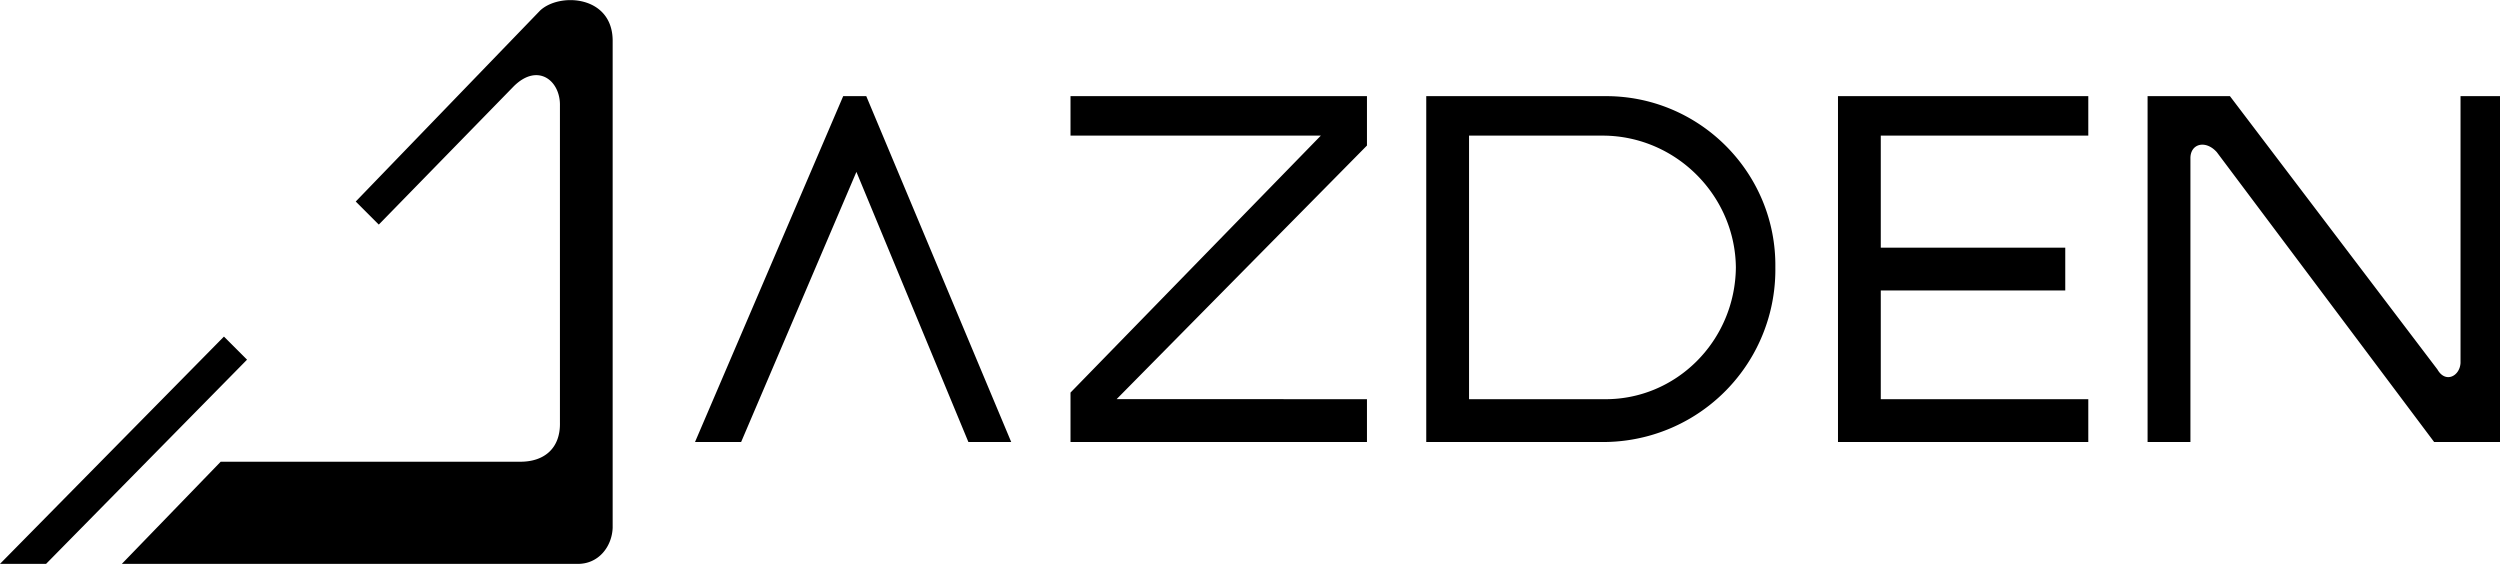
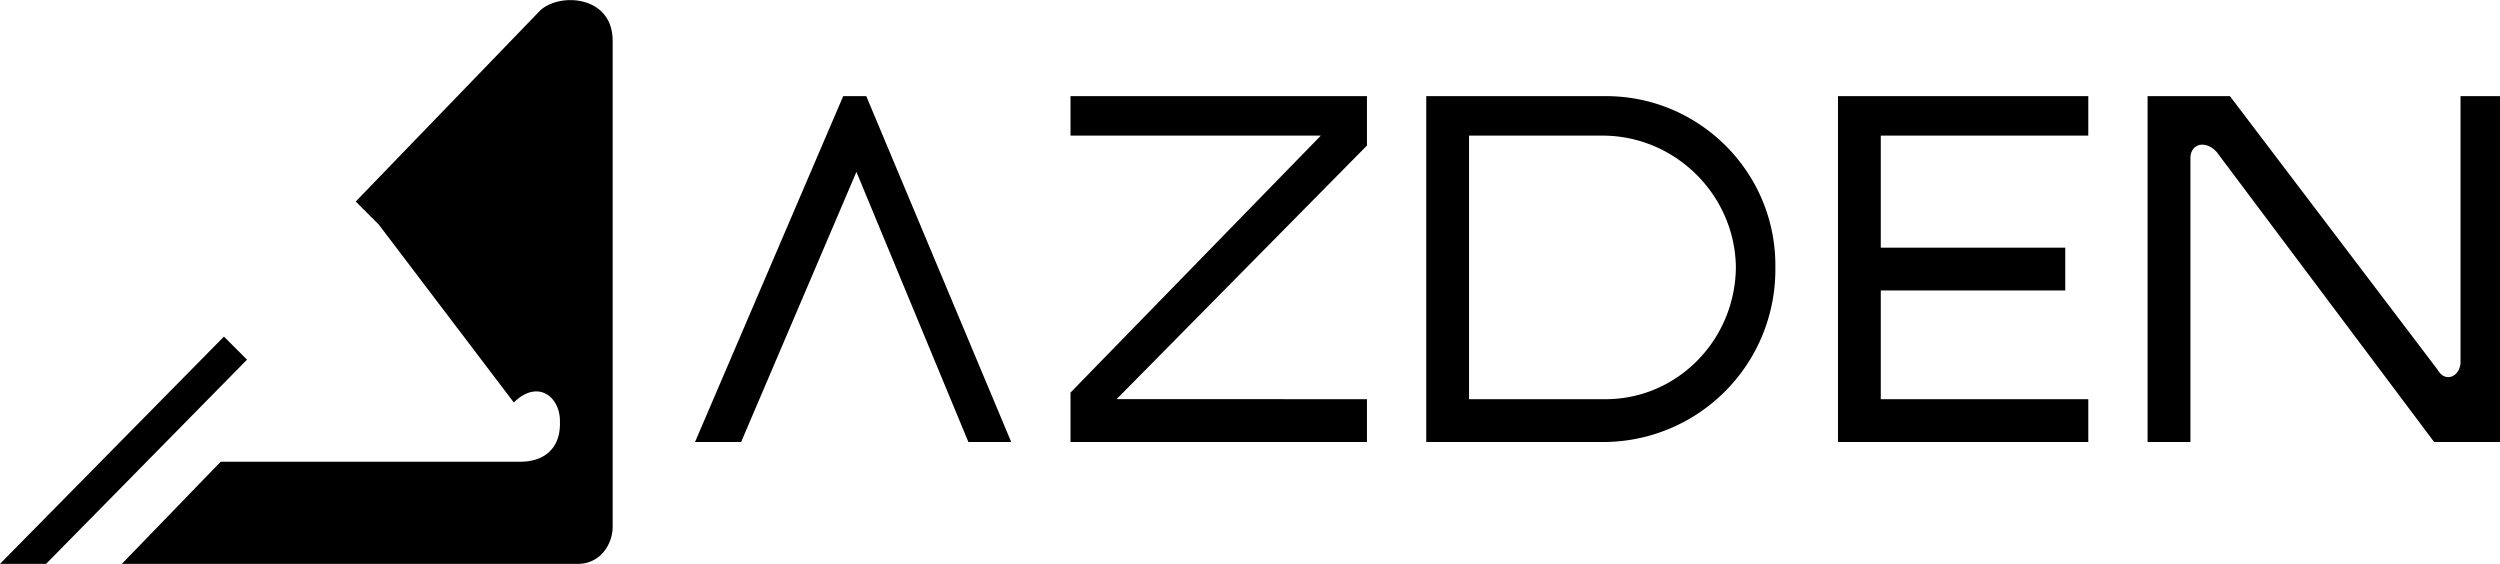
<svg xmlns="http://www.w3.org/2000/svg" width="2500" height="564" viewBox="0 0 91.078 20.539">
-   <path d="M39 3.498h10.8v1.8l-9.121 9.24H49.8v1.561H39v-1.801l9.119-9.361H39V3.498zM76.079 14.538v1.561H66.96V3.498h9.119v1.439h-7.56v4.081h6.721v1.56h-6.721v3.96h7.56zM78.239 3.498v12.601H79.8V5.777c-.013-.547.55-.697.96-.239l7.919 10.561h2.399V3.498H89.64v9.72c-.027.487-.552.75-.84.24l-7.561-9.96h-3zM58.438 16.099a6.277 6.277 0 0 0 6.24-6.36c.044-3.456-2.782-6.281-6.24-6.24H51.96l1.559 1.438h4.92c2.624.031 4.773 2.181 4.801 4.802-.027 2.68-2.177 4.829-4.801 4.8h-4.92V4.937L51.96 3.498v12.601h6.478zM25.32 16.099l5.399-12.601h.84l5.281 12.601h-1.56L31.2 6.258 27 16.099h-1.68zM0 20.538h1.679L9 13.099l-.841-.841L0 20.538zM12.96 7.338l6.719-6.96c.708-.66 2.621-.548 2.641 1.08v17.76c-.02.676-.508 1.35-1.32 1.32H4.439l3.601-3.721h10.92c.865 0 1.465-.487 1.439-1.439V3.856c.026-.914-.8-1.588-1.68-.719L13.8 8.178l-.84-.84z" />
+   <path d="M39 3.498h10.8v1.8l-9.121 9.24H49.8v1.561H39v-1.801l9.119-9.361H39V3.498zM76.079 14.538v1.561H66.96V3.498h9.119v1.439h-7.56v4.081h6.721v1.56h-6.721v3.96h7.56zM78.239 3.498v12.601H79.8V5.777c-.013-.547.55-.697.96-.239l7.919 10.561h2.399V3.498H89.64v9.72c-.027.487-.552.75-.84.24l-7.561-9.96h-3zM58.438 16.099a6.277 6.277 0 0 0 6.24-6.36c.044-3.456-2.782-6.281-6.24-6.24H51.96l1.559 1.438h4.92c2.624.031 4.773 2.181 4.801 4.802-.027 2.68-2.177 4.829-4.801 4.8h-4.92V4.937L51.96 3.498v12.601h6.478zM25.32 16.099l5.399-12.601h.84l5.281 12.601h-1.56L31.2 6.258 27 16.099h-1.68zM0 20.538h1.679L9 13.099l-.841-.841L0 20.538zM12.96 7.338l6.719-6.96c.708-.66 2.621-.548 2.641 1.08v17.76c-.02.676-.508 1.35-1.32 1.32H4.439l3.601-3.721h10.92c.865 0 1.465-.487 1.439-1.439c.026-.914-.8-1.588-1.68-.719L13.8 8.178l-.84-.84z" />
</svg>